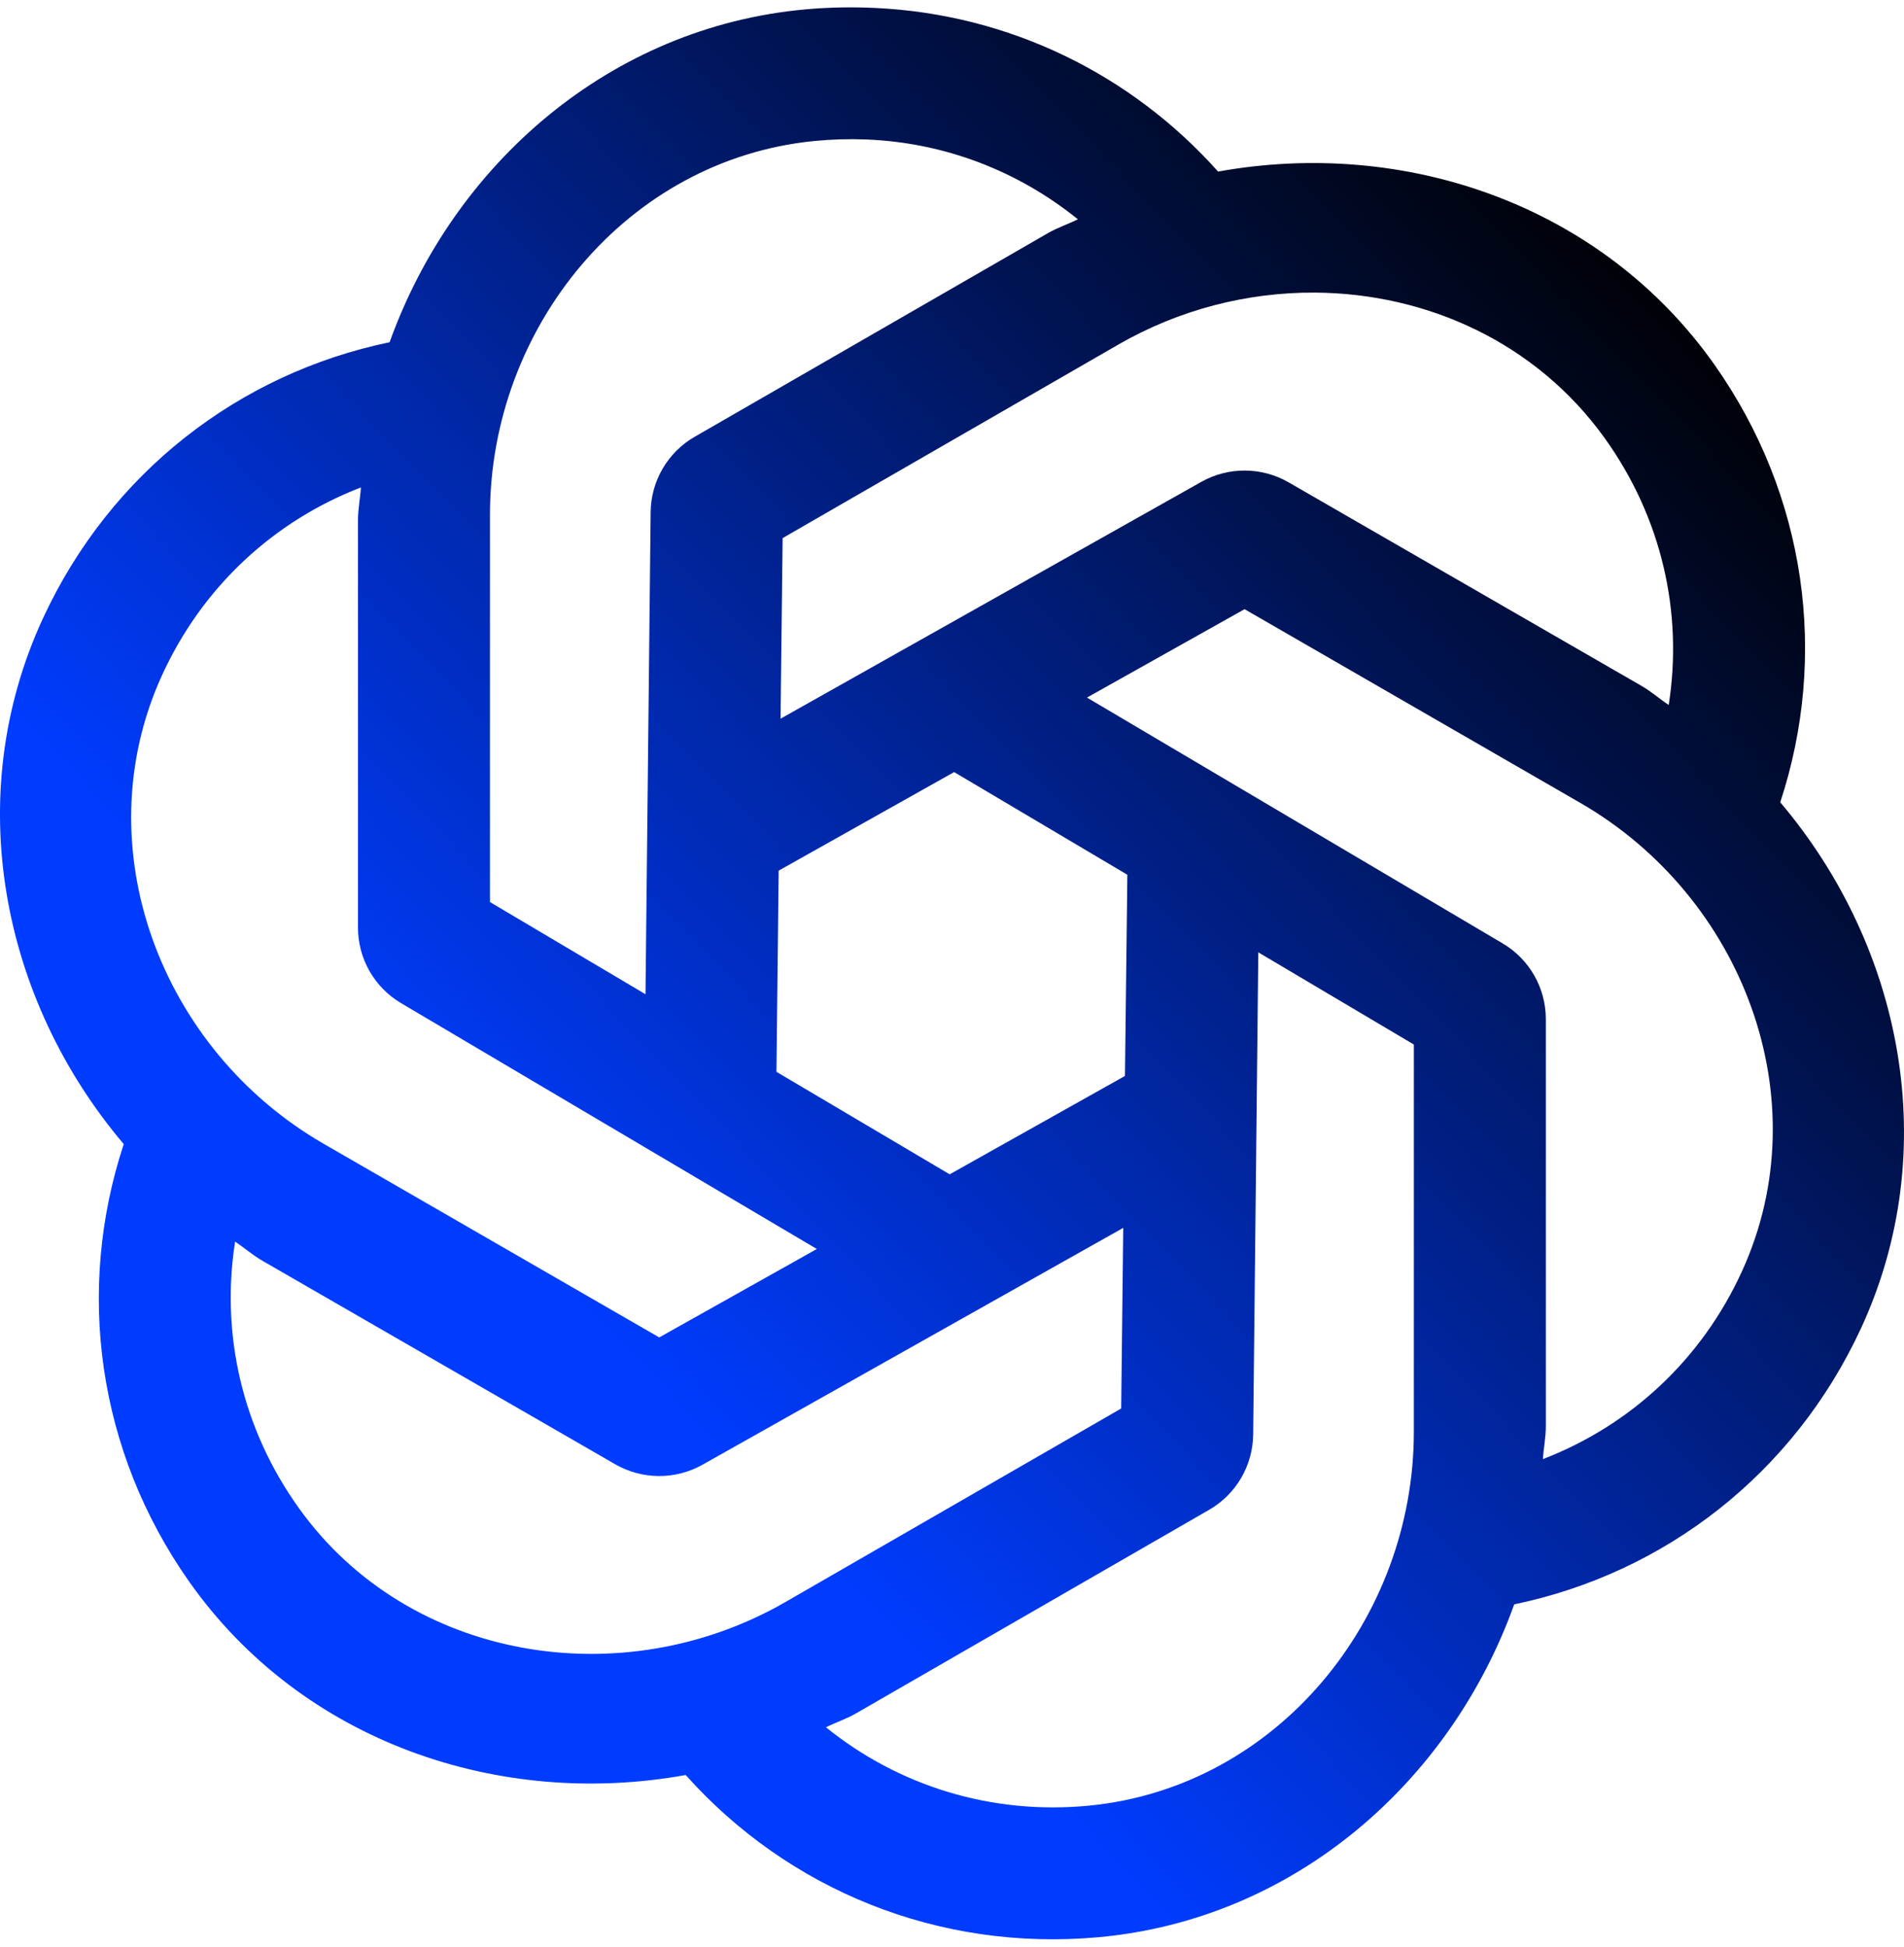
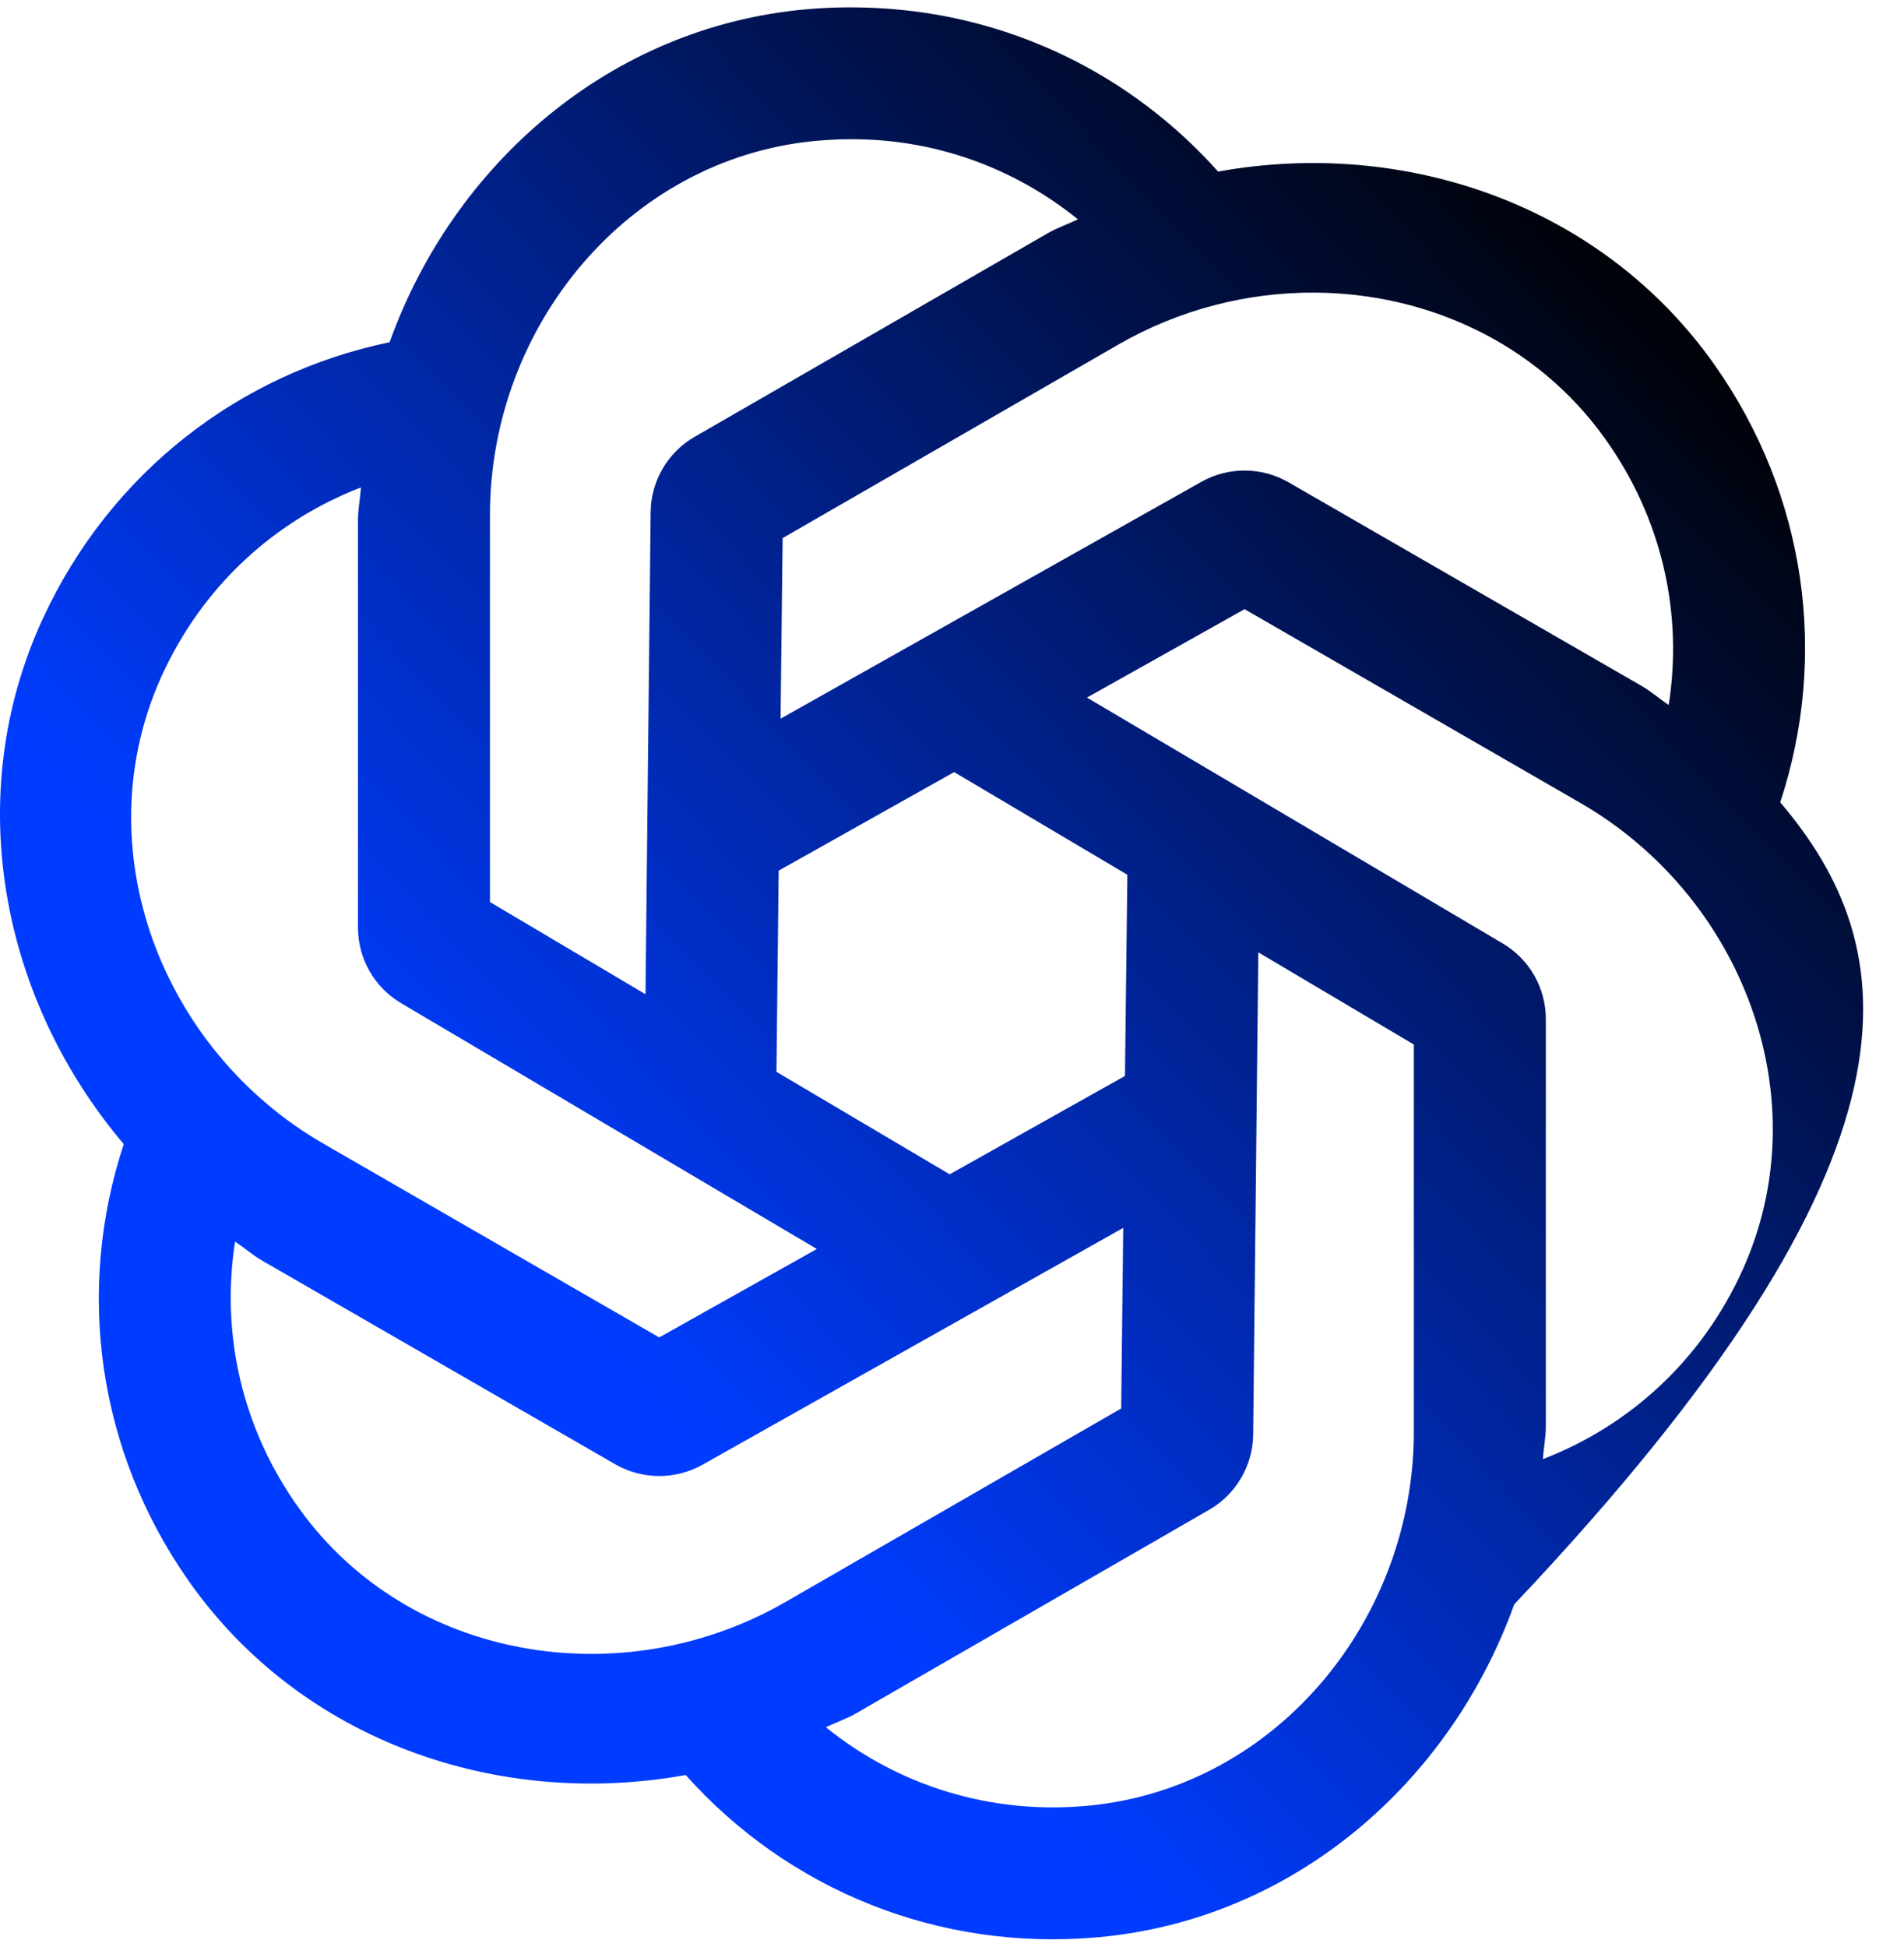
<svg xmlns="http://www.w3.org/2000/svg" width="90" height="92" viewBox="0 0 90 92" fill="none">
-   <path d="M41.397 0.377C40.303 0.325 39.201 0.34 38.082 0.442C28.831 1.275 21.439 7.756 18.416 16.174C11.294 17.654 5.223 22.34 2.039 29.204C-1.862 37.624 0.065 47.248 5.849 54.071C3.571 60.974 4.592 68.573 8.944 74.752C14.293 82.337 23.603 85.481 32.412 83.888C37.258 89.315 44.361 92.235 51.908 91.555C61.16 90.721 68.552 84.24 71.575 75.823C78.697 74.342 84.773 69.66 87.96 62.793C91.861 54.374 89.936 44.74 84.15 37.917C86.423 31.016 85.397 23.42 81.047 17.244C75.697 9.66 66.388 6.515 57.578 8.109C53.451 3.486 47.686 0.678 41.397 0.377ZM40.942 6.592C44.671 6.738 48.136 8.091 50.95 10.364C50.48 10.597 49.987 10.757 49.528 11.022L32.835 20.644C31.562 21.375 30.772 22.731 30.755 24.198L30.512 46.988L23.16 42.631V24.336C23.16 15.463 29.638 7.541 38.48 6.665C39.31 6.583 40.131 6.56 40.942 6.592ZM62.152 13.829C67.449 13.86 72.612 16.194 75.848 20.701C78.563 24.479 79.559 28.975 78.878 33.317C78.441 33.027 78.053 32.681 77.594 32.416L60.909 22.794C59.636 22.063 58.072 22.051 56.791 22.77L36.896 33.966L36.994 25.431L52.859 16.287C55.744 14.623 58.974 13.81 62.152 13.829ZM17.059 23.037C17.026 23.56 16.921 24.067 16.921 24.595V43.84C16.921 45.306 17.696 46.662 18.96 47.41L38.611 59.028L31.161 63.207L15.296 54.055C7.602 49.618 3.972 40.046 7.636 31.962C9.558 27.723 12.955 24.62 17.059 23.037ZM58.829 28.79L74.694 37.942C82.389 42.378 86.027 51.951 82.363 60.034C80.441 64.274 77.037 67.377 72.931 68.959C72.965 68.437 73.07 67.929 73.07 67.401V48.164C73.07 46.694 72.295 45.334 71.031 44.587L51.38 32.968L58.829 28.79ZM45.101 36.489L53.289 41.341L53.176 50.85L44.89 55.499L36.702 50.655L36.807 41.147L45.101 36.489ZM59.479 45.008L66.831 49.365V67.661C66.831 76.534 60.353 84.455 51.51 85.332C46.867 85.791 42.467 84.4 39.041 81.632C39.511 81.399 40.004 81.239 40.463 80.975L57.156 71.353C58.429 70.621 59.219 69.265 59.236 67.799L59.479 45.008ZM53.094 58.03L52.997 66.566L37.132 75.709C29.438 80.146 19.321 78.507 14.143 71.296C11.428 67.518 10.432 63.022 11.113 58.679C11.551 58.971 11.937 59.315 12.396 59.58L29.082 69.203C30.355 69.934 31.919 69.945 33.2 69.227L53.094 58.03Z" fill="url(#paint0_linear_3135_22696)" />
+   <path d="M41.397 0.377C40.303 0.325 39.201 0.34 38.082 0.442C28.831 1.275 21.439 7.756 18.416 16.174C11.294 17.654 5.223 22.34 2.039 29.204C-1.862 37.624 0.065 47.248 5.849 54.071C3.571 60.974 4.592 68.573 8.944 74.752C14.293 82.337 23.603 85.481 32.412 83.888C37.258 89.315 44.361 92.235 51.908 91.555C61.16 90.721 68.552 84.24 71.575 75.823C91.861 54.374 89.936 44.74 84.15 37.917C86.423 31.016 85.397 23.42 81.047 17.244C75.697 9.66 66.388 6.515 57.578 8.109C53.451 3.486 47.686 0.678 41.397 0.377ZM40.942 6.592C44.671 6.738 48.136 8.091 50.95 10.364C50.48 10.597 49.987 10.757 49.528 11.022L32.835 20.644C31.562 21.375 30.772 22.731 30.755 24.198L30.512 46.988L23.16 42.631V24.336C23.16 15.463 29.638 7.541 38.48 6.665C39.31 6.583 40.131 6.56 40.942 6.592ZM62.152 13.829C67.449 13.86 72.612 16.194 75.848 20.701C78.563 24.479 79.559 28.975 78.878 33.317C78.441 33.027 78.053 32.681 77.594 32.416L60.909 22.794C59.636 22.063 58.072 22.051 56.791 22.77L36.896 33.966L36.994 25.431L52.859 16.287C55.744 14.623 58.974 13.81 62.152 13.829ZM17.059 23.037C17.026 23.56 16.921 24.067 16.921 24.595V43.84C16.921 45.306 17.696 46.662 18.96 47.41L38.611 59.028L31.161 63.207L15.296 54.055C7.602 49.618 3.972 40.046 7.636 31.962C9.558 27.723 12.955 24.62 17.059 23.037ZM58.829 28.79L74.694 37.942C82.389 42.378 86.027 51.951 82.363 60.034C80.441 64.274 77.037 67.377 72.931 68.959C72.965 68.437 73.07 67.929 73.07 67.401V48.164C73.07 46.694 72.295 45.334 71.031 44.587L51.38 32.968L58.829 28.79ZM45.101 36.489L53.289 41.341L53.176 50.85L44.89 55.499L36.702 50.655L36.807 41.147L45.101 36.489ZM59.479 45.008L66.831 49.365V67.661C66.831 76.534 60.353 84.455 51.51 85.332C46.867 85.791 42.467 84.4 39.041 81.632C39.511 81.399 40.004 81.239 40.463 80.975L57.156 71.353C58.429 70.621 59.219 69.265 59.236 67.799L59.479 45.008ZM53.094 58.03L52.997 66.566L37.132 75.709C29.438 80.146 19.321 78.507 14.143 71.296C11.428 67.518 10.432 63.022 11.113 58.679C11.551 58.971 11.937 59.315 12.396 59.58L29.082 69.203C30.355 69.934 31.919 69.945 33.2 69.227L53.094 58.03Z" fill="url(#paint0_linear_3135_22696)" />
  <defs>
    <linearGradient id="paint0_linear_3135_22696" x1="77.977" y1="10.562" x2="0.173" y2="85.175" gradientUnits="userSpaceOnUse">
      <stop />
      <stop offset="0.67" stop-color="#003CFF" />
    </linearGradient>
  </defs>
</svg>